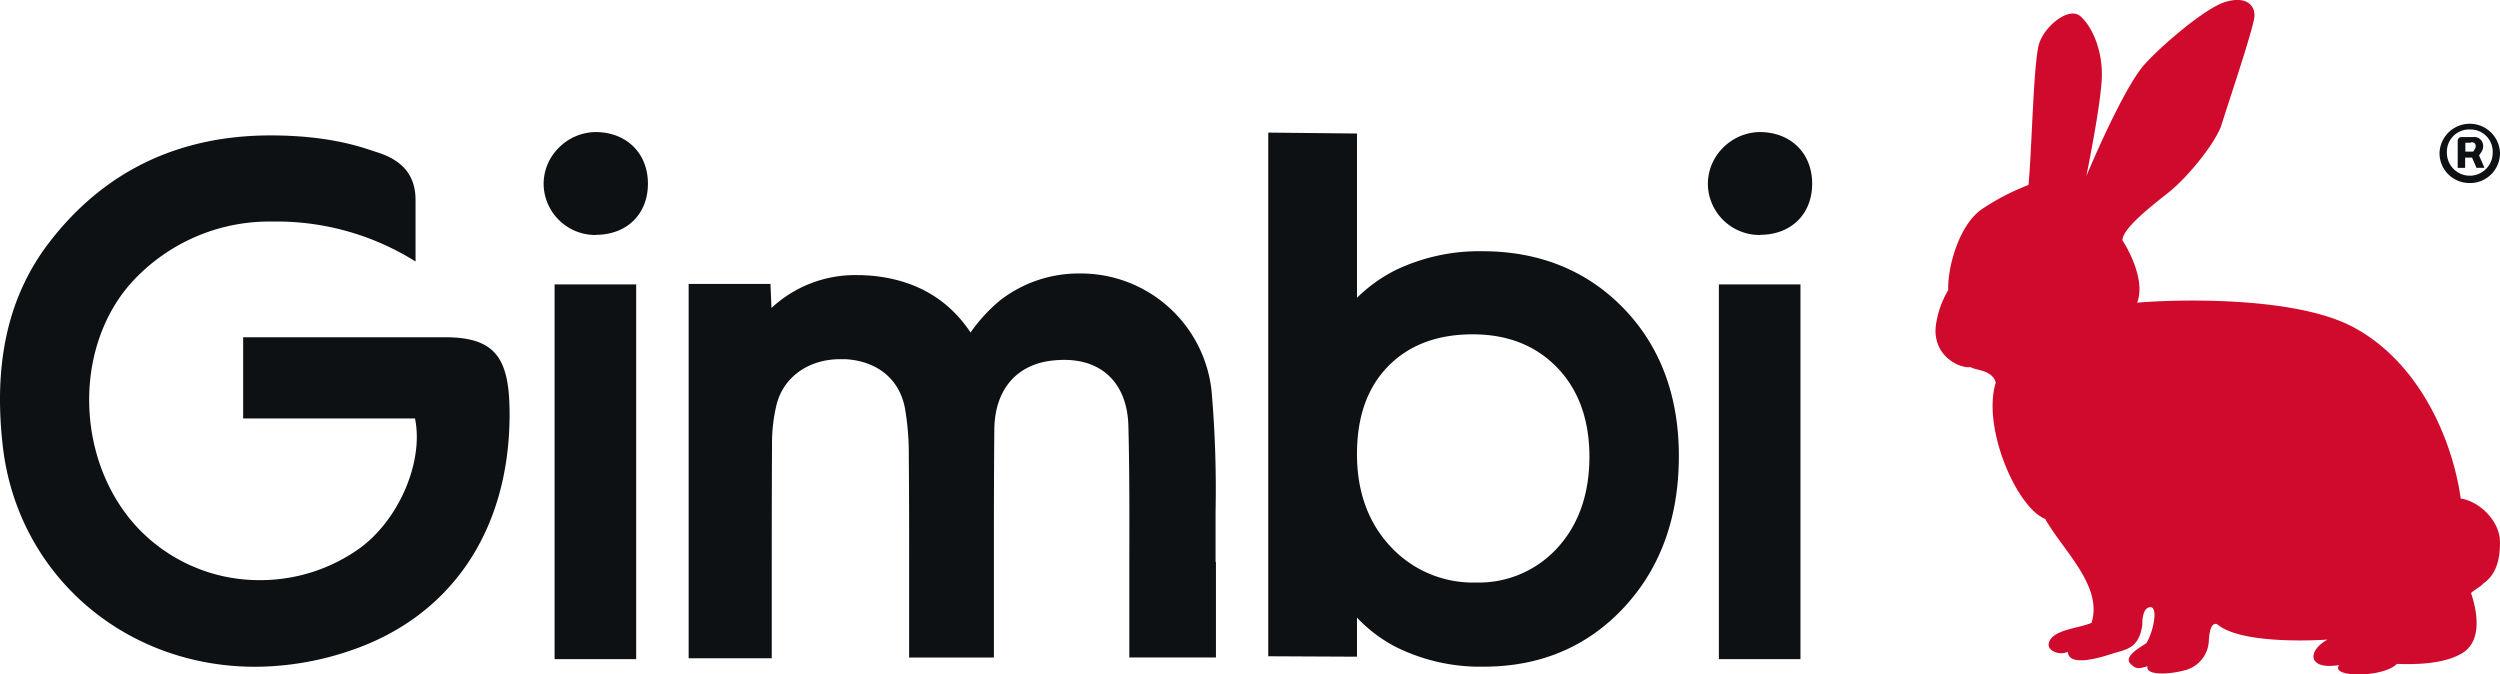
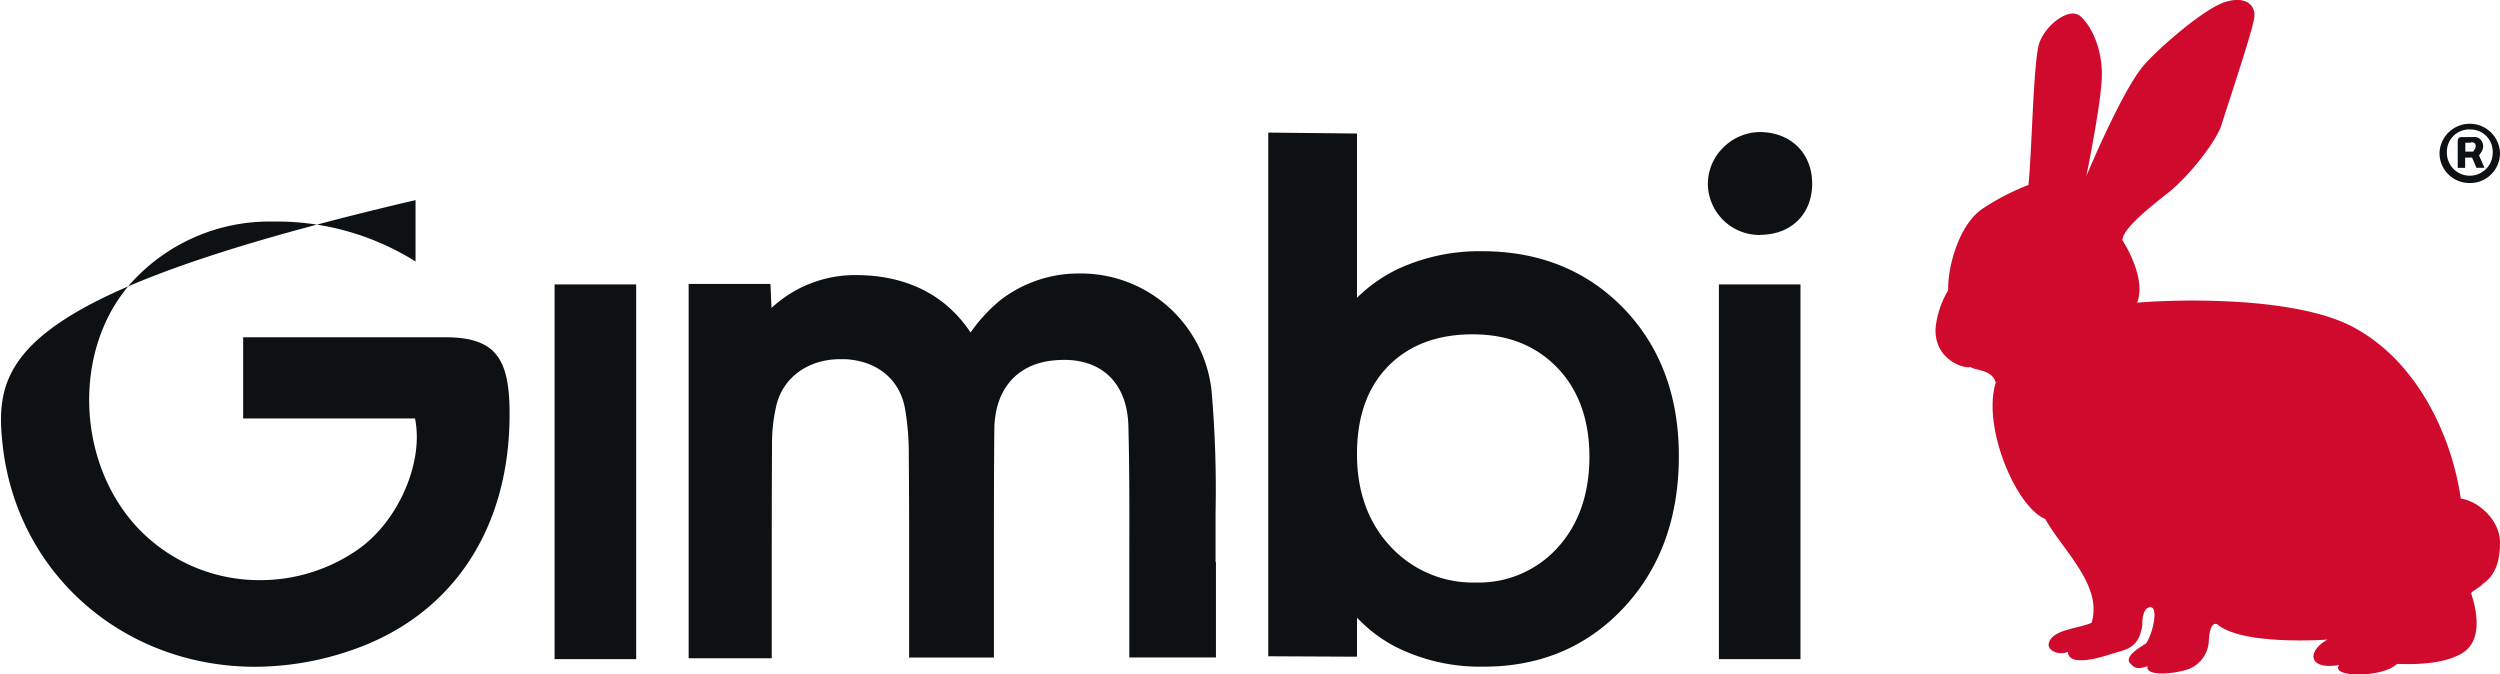
<svg xmlns="http://www.w3.org/2000/svg" viewBox="0 0 461.74 124.56">
  <defs>
    <style>.cls-1{fill:none;}.cls-2{isolation:isolate;}.cls-3,.cls-4{fill:#0d1113;}.cls-3{fill-rule:evenodd;}.cls-5{mix-blend-mode:multiply;}.cls-6{clip-path:url(#clip-path);}.cls-7{fill:#cf0a2c;}</style>
    <clipPath id="clip-path">
      <rect class="cls-1" x="450.57" y="22.64" width="11.17" height="11.16" />
    </clipPath>
  </defs>
  <g class="cls-2">
    <g id="Livello_5" data-name="Livello 5">
      <path class="cls-3" d="M224.51,103.8c0-2.94,0-5.9,0-8.86v-.38a209.49,209.49,0,0,0-.75-22.48,24.3,24.3,0,0,0-24.47-21.57,23.66,23.66,0,0,0-14.62,5,30,30,0,0,0-5.41,5.9c-4.09-6.15-10.12-9.66-18-10.46-1-.09-2-.14-2.92-.14a22.65,22.65,0,0,0-15.85,6.07l-.19-4.44H127.19v69.14h15.35V108.91c0-9,0-17.85.05-26.68a30.43,30.43,0,0,1,.86-7.58c1.31-5.05,5.92-8.31,11.73-8.31.33,0,.64,0,1,0,6,.37,10.07,3.83,11,9.28a49.84,49.84,0,0,1,.67,8.71c.08,8.38.06,16.77.06,25.31v11.81h15.66V103.75c0-8,0-16.23.08-24.46.08-7,3.75-11.63,10.05-12.61a20.46,20.46,0,0,1,2.88-.21c7.21,0,11.66,4.59,11.83,12.27.22,8.39.18,16.87.17,25.06v17.63h16l0-7.23c0-3.54,0-7,0-10.4" />
      <rect class="cls-4" x="102.43" y="52.53" width="15.07" height="69.21" />
-       <path class="cls-3" d="M110.11,43.37h.22c5.61-.13,9.37-3.95,9.34-9.51s-3.93-9.4-9.56-9.47a9.73,9.73,0,0,0-7,3,9.39,9.39,0,0,0-2.7,6.9,9.55,9.55,0,0,0,9.68,9.11" />
      <rect class="cls-4" x="317.47" y="52.53" width="15.07" height="69.21" />
      <path class="cls-3" d="M325.14,43.37h.22c5.61-.13,9.37-3.95,9.34-9.51s-3.93-9.4-9.56-9.47a9.73,9.73,0,0,0-7,3,9.43,9.43,0,0,0-2.7,6.9,9.55,9.55,0,0,0,9.68,9.11" />
-       <path class="cls-3" d="M82.24,62.29H44.91v15H76.65c1.65,8-3,18.86-10.41,24.11A31.53,31.53,0,0,1,48,107.15a30.89,30.89,0,0,1-22.78-9.89C14.05,85.09,13.5,64.6,24,52.51A34.41,34.41,0,0,1,50.29,40.92,48.26,48.26,0,0,1,76.75,48.3s0-10.5,0-11.34c0-4-1.81-7.2-7.17-8.86-2-.61-8-3.09-19.6-3.09-17,0-30.76,6.62-40.81,19.67C1.55,54.55-1.27,66.9.52,82.45c2.72,23.58,22.34,40.7,46.62,40.7a54.74,54.74,0,0,0,17.4-2.93c18.81-6.28,29.58-22.31,29.58-43.73,0-10.15-2.44-14.2-11.88-14.2" />
+       <path class="cls-3" d="M82.24,62.29H44.91v15H76.65c1.65,8-3,18.86-10.41,24.11A31.53,31.53,0,0,1,48,107.15a30.89,30.89,0,0,1-22.78-9.89C14.05,85.09,13.5,64.6,24,52.51A34.41,34.41,0,0,1,50.29,40.92,48.26,48.26,0,0,1,76.75,48.3s0-10.5,0-11.34C1.55,54.55-1.27,66.9.52,82.45c2.72,23.58,22.34,40.7,46.62,40.7a54.74,54.74,0,0,0,17.4-2.93c18.81-6.28,29.58-22.31,29.58-43.73,0-10.15-2.44-14.2-11.88-14.2" />
      <g class="cls-5">
        <g class="cls-6">
          <path class="cls-4" d="M456.16,33.8a5.51,5.51,0,0,1-5.59-5.59,5.59,5.59,0,0,1,11.17,0,5.53,5.53,0,0,1-5.58,5.6m0-9.9a4.12,4.12,0,0,0-4.23,4.31,4.23,4.23,0,1,0,8.46,0,4.09,4.09,0,0,0-4.23-4.3M457.4,31l-.82-1.89H455.3V31h-1.37l0-4.86c0-.57.2-.83.86-.83h2a1.65,1.65,0,0,1,1.84,1.7,2.08,2.08,0,0,1-.43,1.22l-.33.47,1,2.29Zm-1.06-4.64h-1V28h1.45l.29-.44a1,1,0,0,0,.17-.58c0-.53-.33-.71-.87-.71" />
        </g>
      </g>
      <path class="cls-4" d="M299.92,57C293.16,50,284.36,46.4,273.76,46.4a35.77,35.77,0,0,0-15.88,3.43A28.08,28.08,0,0,0,250.63,55V24.66l-16.39-.17v96.72l16.39.08v-7.22a26.89,26.89,0,0,0,7.06,5.36,34.9,34.9,0,0,0,16.36,3.7c10.47,0,19.2-3.71,25.95-11s10.08-16.66,10.08-27.91C310.08,73.17,306.67,64,299.92,57Zm-6.36,27.32c0,6.93-2,12.61-5.94,16.9a19.63,19.63,0,0,1-15.05,6.37A20.72,20.72,0,0,1,256.88,101c-4.15-4.4-6.25-10.16-6.25-17.12s1.94-12.34,5.77-16.25,9.07-5.88,15.58-5.88,11.65,2.06,15.6,6.12S293.56,77.53,293.56,84.34Z" />
      <path class="cls-7" d="M454.69,120.68c3.39-2,3.21-6.62,1.71-11.11,0-.24,2.11-1.44,2.14-1.71,2.56-1.71,3.2-4.61,3.2-7.69,0-4-3.87-7.61-7.25-8.09C453,81.45,447,67,434.6,60.4c-11.3-6-34.48-5-39.88-4.49,1.5-3.85-1.28-9.3-2.72-11.54.06-1.94,4-5.27,8.26-8.61s9.19-9.88,10.05-12.72,5.82-17.53,6.06-19.88-1.77-4-5.57-2.73S398.91,8.7,396,12s-7.48,13-10.66,20.51c0,0,2.61-12.69,2.85-18s-1.92-9.82-4-11.55-6.44,1.75-7.54,5-1.36,20-2,26.2a43.25,43.25,0,0,0-8.57,4.45c-4.17,2.84-6.37,10.5-6.26,15a17,17,0,0,0-2.33,7c-.27,5.73,5.12,7.55,6.47,7.17.62.63,4,.42,4.65,2.89-2.57,8.28,3.85,23.09,9.14,25.18,3.18,5.73,10.69,12.34,8.55,19.18-2.35,1.07-7.39,1.21-7.91,3.85-.26,1.34,2.05,2.24,3.53,1.5.11,2.35,4.06,1.71,8,.42,2.65-.86,5.15-.88,5.77-5.45-.06-1.12.21-3.21,1.49-3.21,1.44,0,.56,4.53-.75,6.63-.61.5-4.26,2.35-3,3.74,1.07,1.18,1.61,1,3.21.54-.43,1.84,4.48,1.5,7.26.64a5.87,5.87,0,0,0,4.07-5.56c.21-2.78.92-3,1.49-2.88,4.61,4.06,20.42,2.88,20.42,2.88-3.84,2.13-3.63,5.67,2.14,4.7-1.71,2.36,8.12,2.36,10.69-.21C448.28,122.82,452.12,122.18,454.69,120.68Z" />
    </g>
  </g>
</svg>